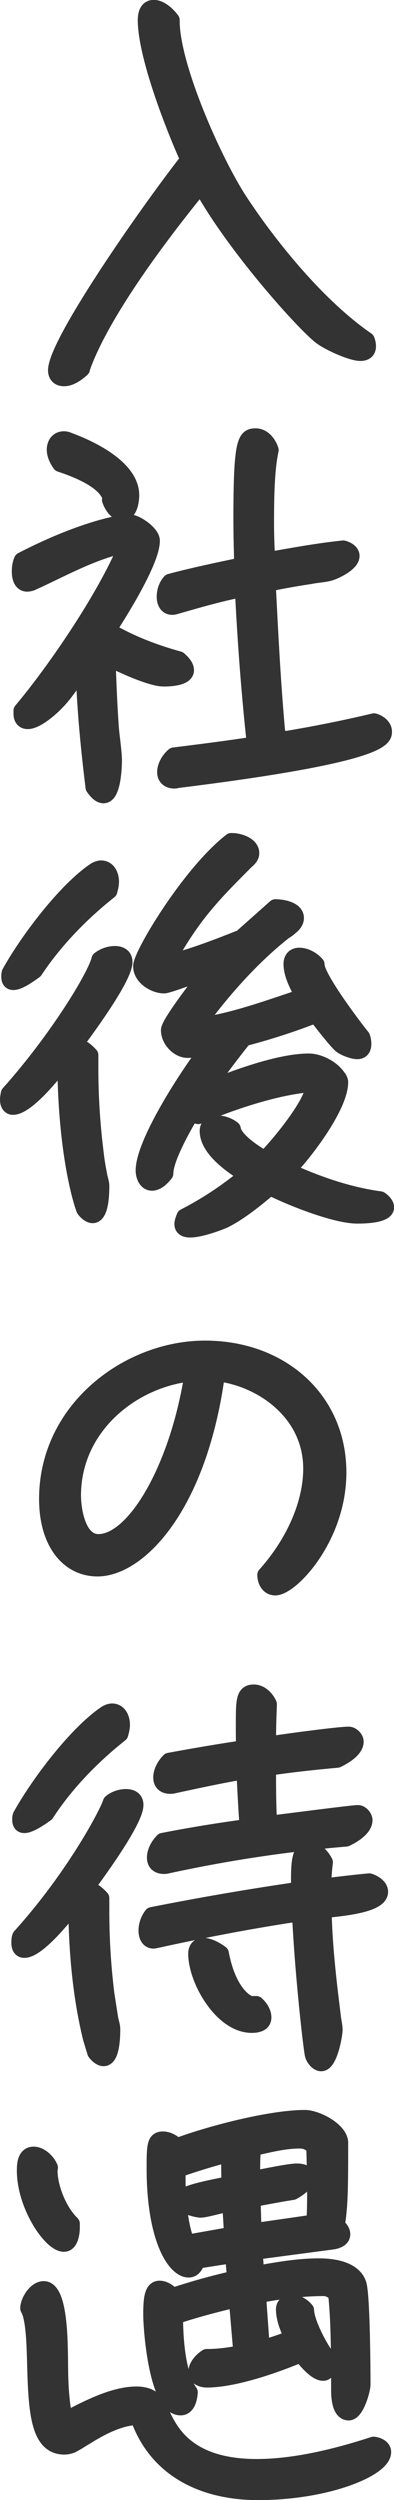
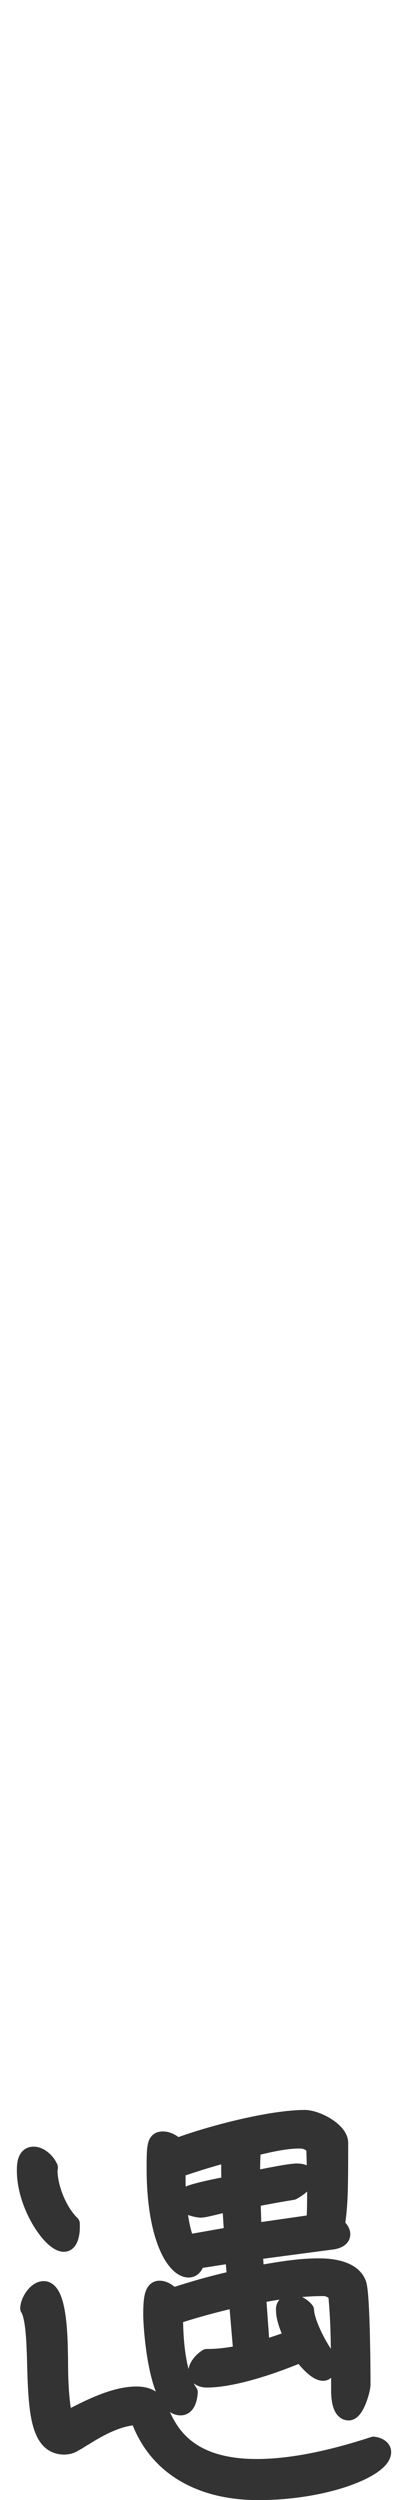
<svg xmlns="http://www.w3.org/2000/svg" id="_レイヤー_2" viewBox="0 0 37.41 237.21">
  <defs>
    <style>.cls-1{fill:#333;stroke:#333;stroke-linecap:round;stroke-linejoin:round;stroke-width:1.5px;}</style>
  </defs>
  <g id="_内容">
-     <path class="cls-1" d="m7.79,35.02c-.44.4-1.08.88-1.72.88-.48,0-.76-.28-.76-.76,0-2.52,8.32-14.56,12.56-20-1.4-3.08-4.04-9.88-4.04-13.24,0-.48.12-1.16.76-1.16.68,0,1.36.68,1.72,1.16v.08c0,4.36,4.08,13.48,6.48,17.12,3,4.56,7.56,10.08,12.04,13.16.08.2.12.4.12.6,0,.44-.28.64-.72.64-.88,0-2.92-.96-3.6-1.44-1.28-.8-8.04-8.24-11.32-14.04h-.6c-5.76,7.12-9.44,12.88-10.84,16.72l-.08.28Z" />
-     <path class="cls-1" d="m10.23,62.83c.08,2.12.16,4.28.32,6.4.08.84.28,2.2.28,2.92,0,.52-.08,3.32-1,3.32-.4,0-.76-.48-.96-.76-.44-3.6-.8-7.2-.92-10.84l-.32-.16c-.68.92-1.48,2.16-2.24,2.92-.52.56-1.92,1.8-2.76,1.8-.44,0-.6-.32-.6-.72v-.28c3.32-3.96,7.92-10.76,9.92-15.52l-.28-.16c-3.08.68-5.84,2.28-8.68,3.56-.12.04-.28.08-.4.08-.6,0-.72-.68-.72-1.16,0-.36.04-.72.2-1.08,5.48-2.84,9.28-3.6,10.2-3.6.64,0,2.16,1.04,2.16,1.76,0,1.92-3.08,6.84-4.16,8.48,2.08,1.24,4.4,2.12,6.72,2.76.28.24.68.64.68,1.04,0,.76-1.64.8-2.12.8-1.2,0-3.88-1.24-5-1.8l-.32.24Zm.24-15.56c0-.08-.04-.16-.04-.2-.6-1.56-3.28-2.56-4.72-3.04-.28-.4-.52-.88-.52-1.36,0-.52.28-1,.88-1,.16,0,.32.04.48.12,2.08.76,5.92,2.6,5.92,5.2,0,.52-.16,1.68-.84,1.68-.6,0-1.04-.76-1.2-1.24.04-.04.04-.12.04-.16Zm16.48,22.88c2.88-.48,5.72-1.04,8.56-1.72.44.12.96.48.96,1,0,.68-.32,2.2-19.68,4.6-.08.04-.16.04-.24.04-.52,0-.88-.28-.88-.8,0-.6.4-1.24.84-1.6,2.56-.32,5.12-.64,7.68-1.04-.52-4.76-.88-9.56-1.12-14.32l-.48-.32c-1.96.4-3.88.96-5.84,1.52-.12.04-.24.08-.4.08-.52,0-.72-.48-.72-.96,0-.52.16-1.04.52-1.44,2.24-.6,4.56-1.08,6.84-1.56-.04-1.48-.08-2.92-.08-4.4,0-7.32.36-7.84,1.36-7.84.72,0,1.24.68,1.44,1.32-.44,1.96-.44,5.12-.44,7.12,0,.92.04,1.88.08,2.8l.48.44c2.24-.4,4.48-.8,6.76-1.04.32.08.8.32.8.72,0,.72-1.52,1.44-2.04,1.6-.48.16-1.36.2-1.88.32-1.36.2-2.68.44-4.04.72.24,4.76.48,9.56.92,14.32l.6.44Z" />
-     <path class="cls-1" d="m8.59,101.39c0,2.6.16,5.2.48,7.8.08.76.2,1.52.36,2.32.04.28.2.72.2,1,0,.48,0,2.8-.84,2.8-.28,0-.64-.32-.8-.56-.04-.04-1.72-4.6-1.8-13.84l-.28-.12c-.8,1.04-3.36,4.24-4.68,4.24-.36,0-.48-.36-.48-.68,0-.2.04-.4.08-.6,4.64-5.2,8.24-11.16,8.6-12.72.4-.32.96-.52,1.48-.52.48,0,.92.2.92.76,0,1.52-3.8,6.64-4.76,7.92.6.04,1.16.52,1.52.92v1.28Zm-5.28-9.28c-.44.32-1.48,1.08-2.04,1.08-.32,0-.4-.24-.4-.52,0-.12,0-.24.04-.36,1.68-3.04,5.32-7.88,8.16-9.76.16-.08.36-.16.52-.16.68,0,.96.68.96,1.28,0,.28-.08.6-.16.88-2.68,2.12-5.2,4.72-7.08,7.56Zm24.36,19.12c2.68,1.2,5.52,2.16,8.44,2.56.24.16.56.48.56.76,0,.8-2.32.8-2.76.8-1.92,0-5.84-1.48-8.28-2.68-1.2,1.04-3.04,2.52-4.44,3.16-.76.32-2.28.84-3.12.84-.36,0-.76-.08-.76-.52,0-.24.12-.52.2-.72,2.04-1.04,3.96-2.32,5.72-3.76l-.04-.32c-1.28-.8-3.48-2.36-3.48-4.04,0-.56.48-.72.92-.72.52,0,1.08.2,1.48.52.16,1.08,2.16,2.36,3.04,2.84,1.2-1.2,4.44-5.08,4.6-6.8l-.6-.24c-3.2.32-7.36,1.72-10.32,3l-.72-.16c-.72,1.24-2.4,4.16-2.4,5.6-.28.36-.76.88-1.28.88-.56,0-.8-.68-.8-1.16,0-2.64,4.2-9.08,5.84-11.2l-.2-.44c-.44.08-.96.2-1.44.2-.92,0-1.8-.96-1.8-1.88,0-.68,3.2-4.8,3.72-5.44l-.16-.16c-.44.16-3.64,1.36-4,1.36-.92,0-2.2-.76-2.2-1.84s4.6-8.8,8.56-11.88h.08c.64,0,1.84.36,1.84,1.16,0,.32-.24.56-.48.76-3.16,3.16-5.08,5.12-7.44,9.4l.16.2c2.32-.6,4.6-1.48,6.8-2.36l3.24-2.88c.6,0,1.96.2,1.96,1.04,0,.32-.24.64-.52.84-.2.2-.4.32-.64.48-4.12,3.24-7.32,7.6-8.08,8.64l.2.2c3-.36,6.56-1.68,9.48-2.64l.12-.32c-.44-.8-1-1.88-1-2.84,0-.48.24-.8.76-.8.6,0,1.28.4,1.64.84v.04c0,1.2,3.48,5.8,4.32,6.84.08.2.12.44.12.64,0,.44-.16.72-.6.72-.4,0-1.24-.32-1.52-.56-.36-.24-2.04-2.4-2.4-2.88-2.24.88-4.6,1.64-6.92,2.24h.08c-1.12,1.4-2.2,2.84-3.24,4.28l.28.32c2.48-1,6.48-2.44,9.12-2.44,1,0,2.28.68,2.8,1.52.08.04.2.32.2.44,0,2.24-3.2,6.48-4.68,8.04l.04.52Z" />
-     <path class="cls-1" d="m29.54,139.35c0-5.32-4.72-8.56-8.92-9.04-1.72,12.76-7.52,18.52-11.36,18.52-2.76,0-4.8-2.44-4.8-6.6,0-8.56,7.76-14.28,15-14.28s12.68,4.84,12.68,11.76c0,6.2-4.52,10.92-6,10.92-.72,0-.96-.72-.96-1.2,2.76-3.08,4.36-6.8,4.36-10.08Zm-11.64-9c-5.52.68-10.96,5.12-10.96,11.56,0,1.2.4,4.4,2.4,4.4,3.4,0,7.44-6.84,8.88-15.64l-.32-.32Z" />
-     <path class="cls-1" d="m8.63,193.42c-1-4.04-1.36-8.4-1.4-12.52l-.28-.12c-.8,1.04-3.36,4.24-4.64,4.24-.4,0-.48-.36-.48-.68,0-.2,0-.4.08-.6,5.16-5.72,8.32-11.76,8.6-12.72.36-.32.92-.52,1.44-.52s.92.2.92.76c0,1.52-3.76,6.64-4.72,7.92.56.04,1.12.52,1.48.92v1.28c0,2.6.16,5.2.48,7.8l.36,2.32c.04.28.2.72.2,1,0,.48,0,2.8-.84,2.8-.28,0-.64-.32-.8-.56l-.4-1.32Zm-6.32-20.24c-.32,0-.4-.24-.4-.52,0-.12,0-.24.04-.36,1.68-3.04,5.32-7.88,8.16-9.76.16-.08.36-.16.52-.16.68,0,.96.68.96,1.28,0,.28-.08.6-.16.88-2.68,2.12-5.2,4.72-7.04,7.56-.44.32-1.52,1.08-2.08,1.08Zm29.31,18.2c.04.4.16.84.16,1.2,0,.52-.48,3.2-1.28,3.2-.36,0-.72-.48-.8-.8-.12-.32-.92-7.32-1.2-12.88l-.52-.48c-4.44.68-8.8,1.52-13.16,2.48-.08,0-.16.04-.24.04-.52,0-.68-.52-.68-.96,0-.52.2-1.08.52-1.48,4.64-.92,9.28-1.72,13.96-2.4v-1.08c0-1.84.2-2.76.92-2.76.68,0,1.28.68,1.56,1.24-.08.6-.12,1.24-.16,1.88l.44.36c1.28-.16,2.6-.32,3.92-.44.4.12,1.04.48,1.04,1,0,1.36-4.32,1.6-5.36,1.76.04,2.48.28,5,.56,7.48l.32,2.64Zm-5.6-18.4c1.04-.12,7.44-.96,7.96-.96.32,0,.64.4.64.68,0,.8-1.16,1.48-1.76,1.76-5.68.48-11.24,1.32-16.8,2.52-.16.04-.32.08-.48.08-.56,0-.88-.28-.88-.8,0-.6.36-1.2.76-1.6,2.64-.52,5.36-.96,8.04-1.32-.12-1.6-.2-3.2-.28-4.8l-.44-.4c-2.04.36-4.08.8-6.12,1.24-.16.04-.32.08-.48.08-.56,0-.88-.28-.88-.8,0-.6.36-1.2.76-1.6,2.36-.44,4.72-.84,7.12-1.2-.04-.72-.04-1.4-.04-2.08,0-2.44,0-3.2.96-3.2.64,0,1.2.56,1.44,1.12-.04,1.12-.08,2.28-.08,3.44l.4.32c1.52-.24,6.32-.88,7.24-.88.32,0,.68.36.68.68,0,.76-1.16,1.44-1.76,1.72-2.2.2-4.4.44-6.56.76,0,1.6,0,3.24.08,4.88l.48.36Zm-1.68,17.16c.36.32.68.8.68,1.28,0,.6-.6.72-1.12.72-2.84,0-5.28-4.28-5.28-6.76,0-.44.2-.76.68-.76.56,0,1.24.4,1.68.72.72,3.84,2.48,4.8,2.88,4.8h.48Z" />
    <path class="cls-1" d="m6.83,211.35c0,.48-.12,1.56-.76,1.56-1.24,0-3.72-3.64-3.72-6.96,0-.56.04-1.52.84-1.52.64,0,1.32.64,1.56,1.24,0,.08-.04.16-.04.24,0,1.68.92,3.92,2.12,5.08v.36Zm-.32,18.08c1.84-.96,4.32-2.24,6.44-2.24,1.08,0,1.88.4,2.28,1.48.88,2.08,2.56,5.4,9.16,5.4,3.64,0,7.64-1,11.08-2.12.36.04.92.24.92.72,0,1.56-5.32,3.8-11.88,3.8-5.12,0-9.64-2.08-11.4-7.12-1.76,0-3.64,1.04-5.04,1.92-.36.2-.68.44-1.08.64-.24.16-.6.24-.88.24-2.56,0-2.68-3.6-2.8-8.4-.04-1.04-.08-3.84-.64-4.72,0-.68.72-1.84,1.48-1.84,1.6,0,1.52,5.52,1.56,6.52,0,1.8.04,3.64.36,5.44l.44.28Zm21.08-7.96c-.32-.72-.64-1.56-.64-2.36,0-.44.36-.64.76-.64.52,0,1.04.32,1.36.72.04,1.24,1.36,3.72,2.12,4.64,0,.96-.16,1.32-.52,1.32-.68,0-1.72-1.24-2.08-1.76-2.36,1-6.32,2.4-8.96,2.4-.44,0-1-.2-1-.72,0-.6.56-1.16,1-1.44h.08c1.08,0,2.16-.16,3.2-.36l-.4-4.68-.44-.32c-1.84.44-3.64.92-5.44,1.52,0,2,.2,5.48,1.4,7.2-.04.52-.2,1.44-.88,1.44-2.24,0-2.8-7.32-2.8-8.84s.12-2.44.8-2.44c.48,0,.92.36,1.24.68,1.96-.64,3.92-1.2,5.92-1.64l-.16-1.88-.36-.28-3.08.48c-.12.4-.32.84-.8.84-1.28,0-3.24-2.88-3.24-9.64,0-2.16.04-2.72.8-2.72.52,0,1,.32,1.32.64,3.08-1.16,8.88-2.68,12.16-2.68,1.08,0,3.28,1.12,3.36,2.32v.24c0,4.6-.04,5.8-.32,7.68.24.16.52.48.52.8,0,.52-.68.68-1.08.72l-7.24.96.12,1.68.4.32c1.84-.32,3.68-.64,5.56-.64,1.28,0,3.24.24,3.76,1.64.36.92.4,8.2.4,9.6,0,.48-.6,2.64-1.32,2.64-.92,0-.92-1.76-.92-2.08,0-5.12-.08-7.08-.28-9.16-.32-.32-.72-.56-1.16-.56-2.08,0-4.2.28-6.24.68l.32,4.48.48.4c.68-.2,1.36-.44,2.04-.68l.24-.52Zm-5.72-12l-.36-.32c-.48.08-2.04.52-2.44.52s-1.84-.36-1.84-.92c0-.44.76-.8,4.56-1.52-.04-.84-.04-1.68-.04-2.52l-.32-.24c-1.52.4-3.04.88-4.56,1.4v.96c0,1.72.2,4.36.88,5.96l4.28-.76-.16-2.56Zm7.96,1.4c.08-1,.08-2,.08-3,0-1.4-.04-2.76-.08-4.12-.36-.44-.8-.64-1.4-.64-1.44,0-3,.4-4.4.72-.08.84-.08,1.68-.08,2.52l.4.32c.84-.16,3.12-.64,3.84-.64.36,0,.96.08.96.56,0,.56-.92,1.16-1.36,1.4-1.28.2-2.52.44-3.8.68l.08,2.56.48.4,5.28-.76Z" />
  </g>
</svg>